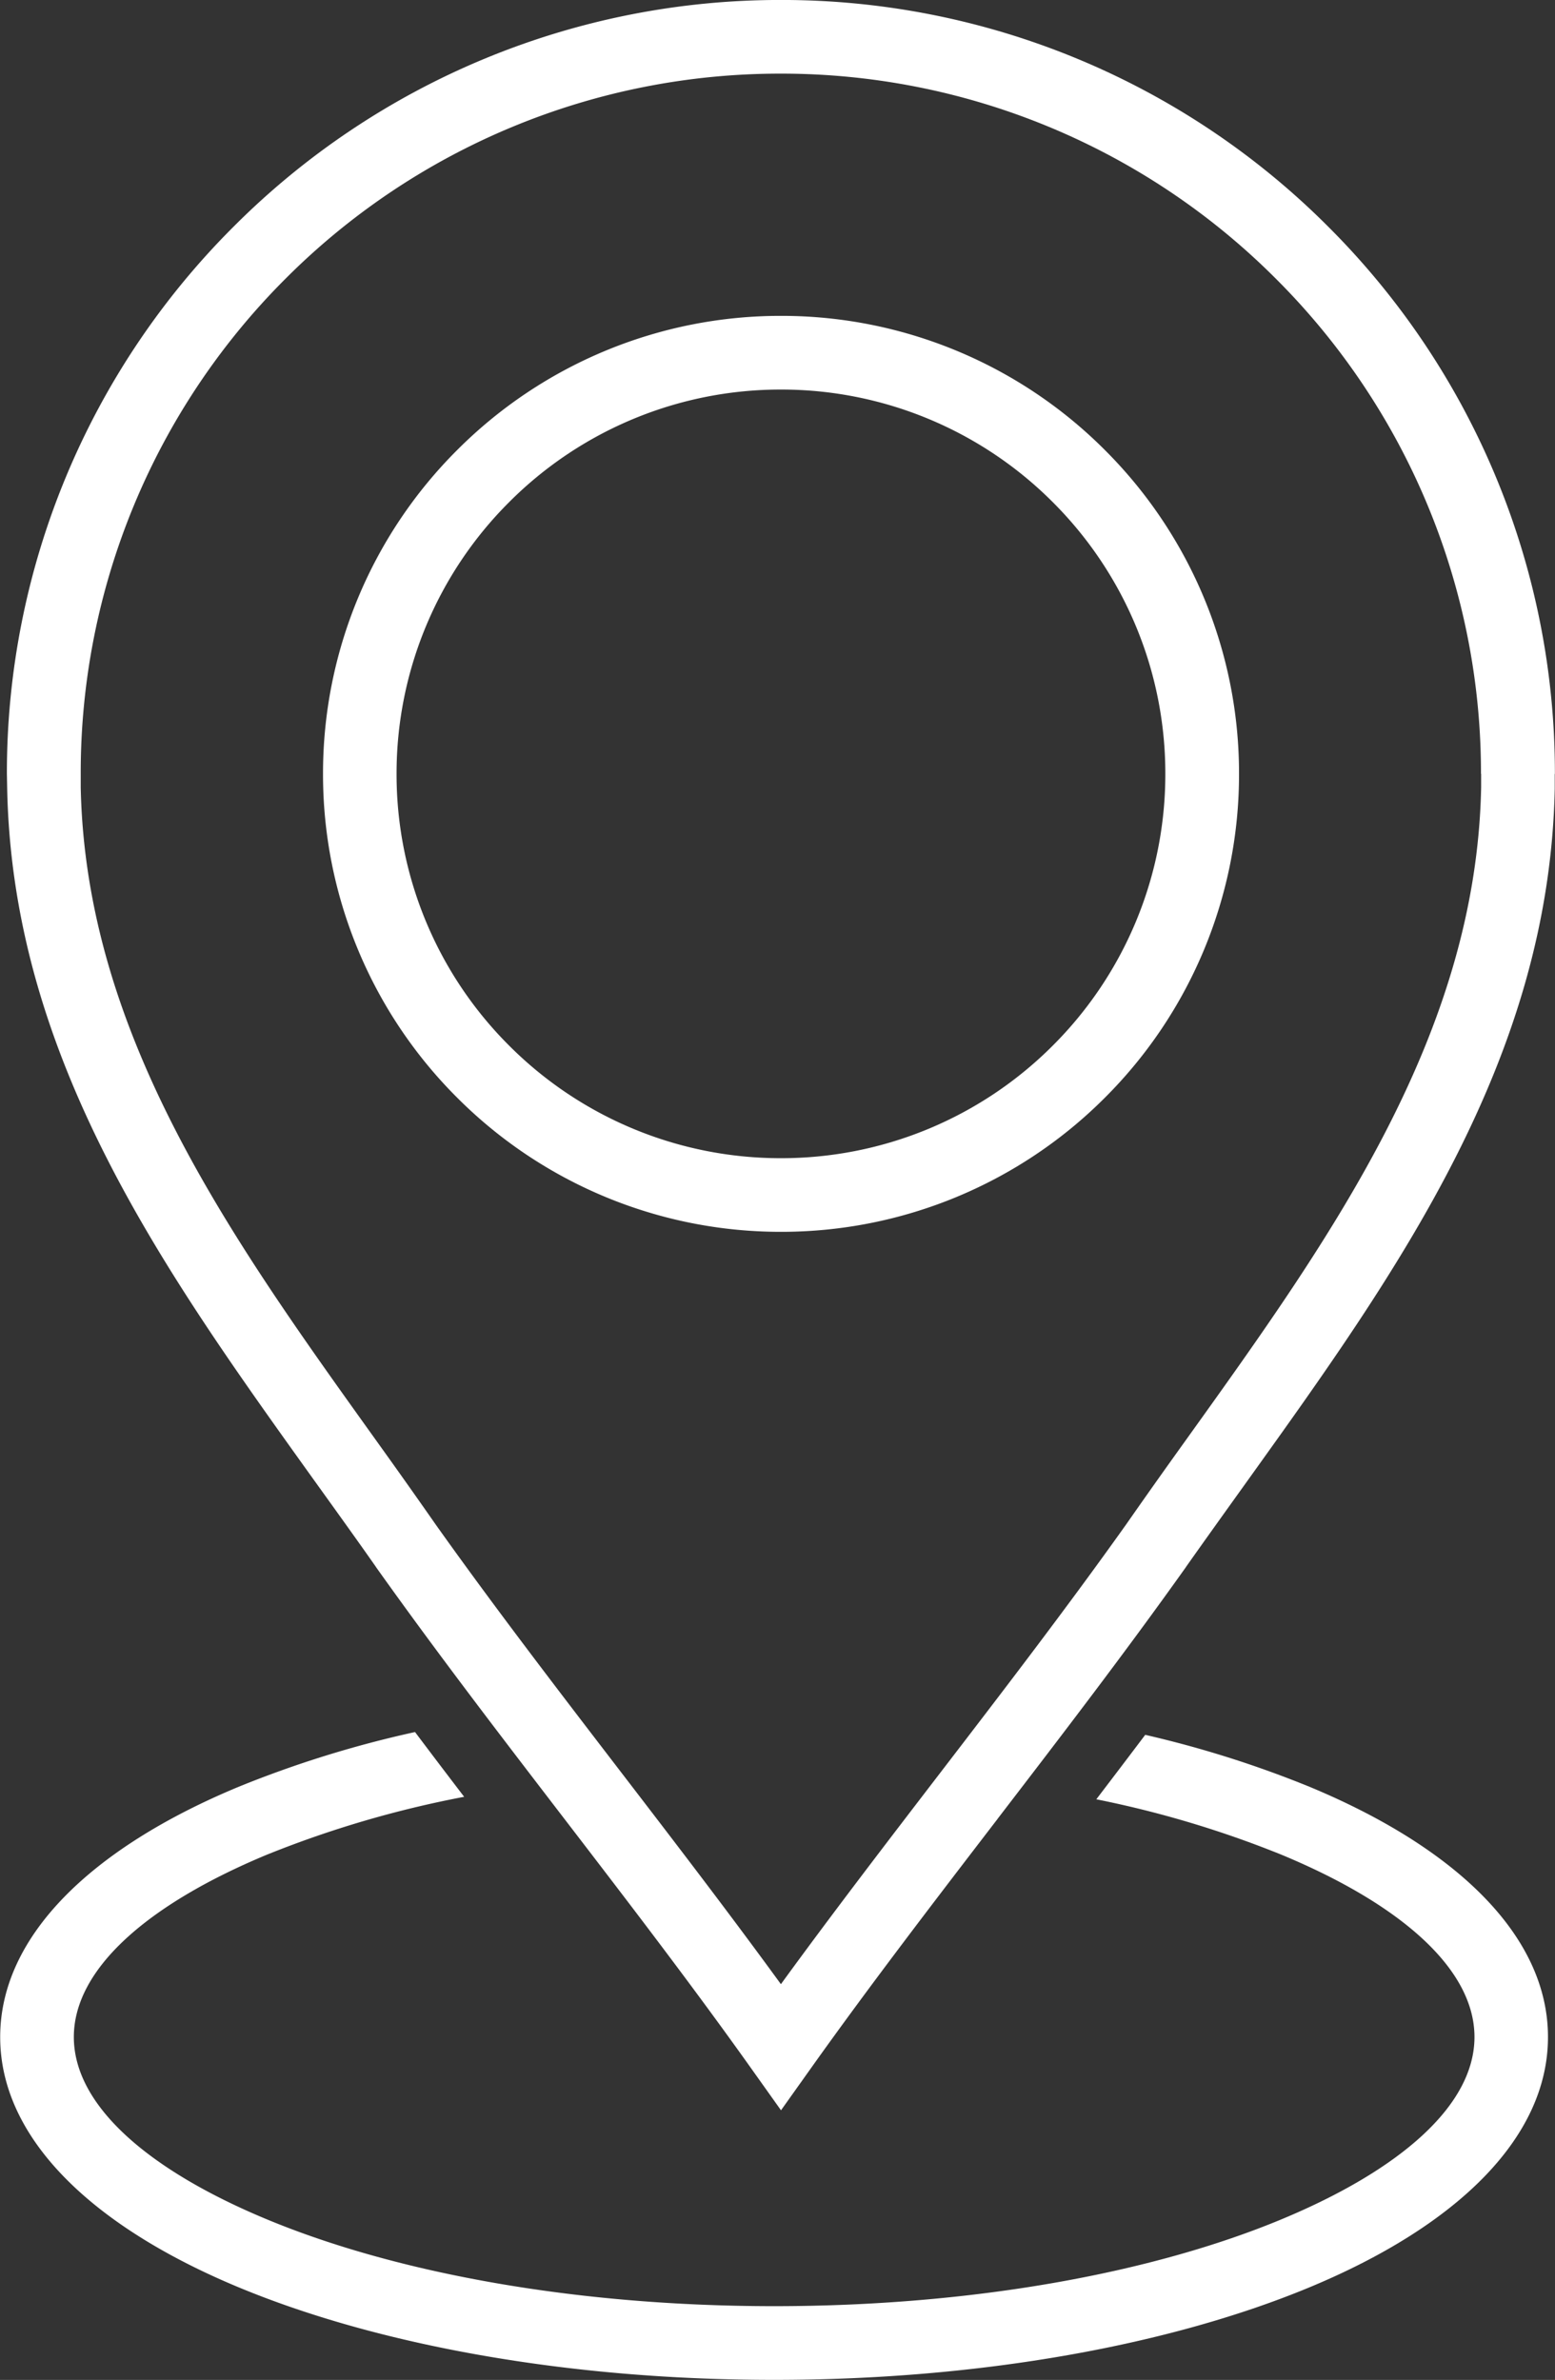
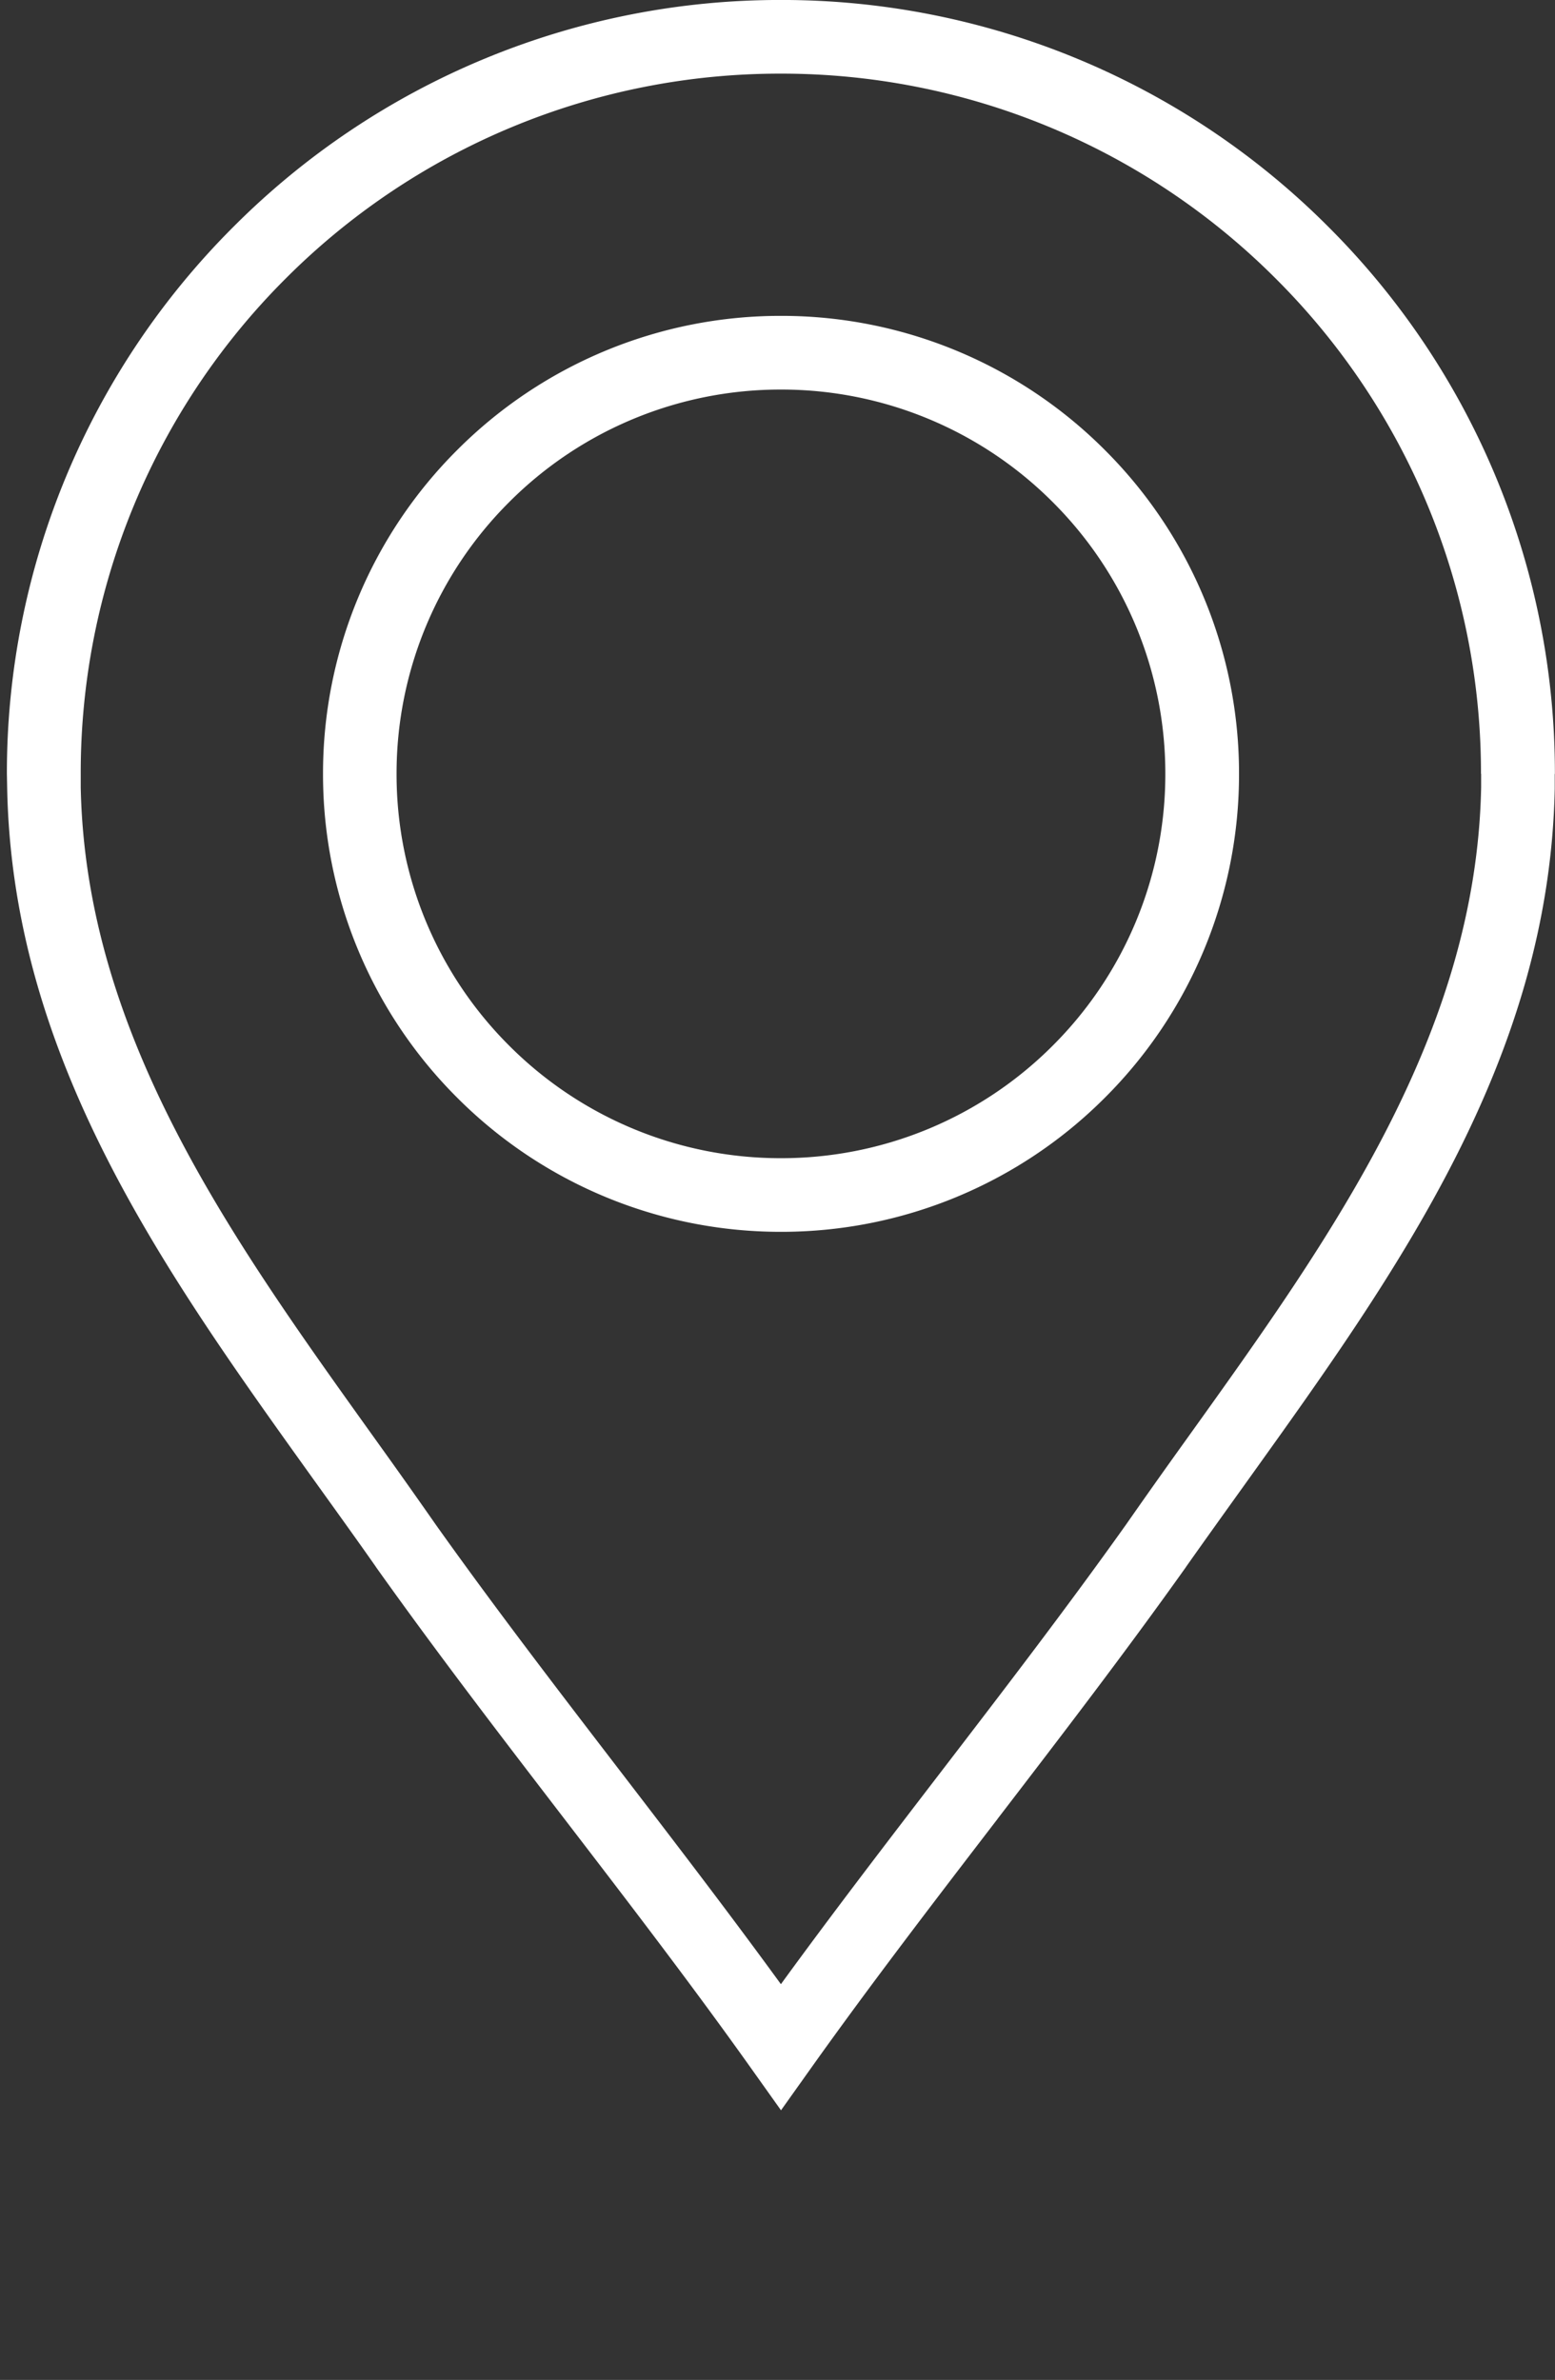
<svg xmlns="http://www.w3.org/2000/svg" id="Group_649" data-name="Group 649" width="59.558" height="91.168" viewBox="0 0 59.558 91.168">
  <rect x="0" y="0" width="59.558" height="91.168" fill="#333333" stroke="none" />
  <path id="Path_49365" data-name="Path 49365" d="M-33.9-248.267a17.489,17.489,0,0,1,12.406,5.139,17.491,17.491,0,0,1,5.139,12.406,17.493,17.493,0,0,1-5.139,12.406A17.493,17.493,0,0,1-33.9-213.179,17.491,17.491,0,0,1-46.3-218.317a17.489,17.489,0,0,1-5.139-12.406A17.488,17.488,0,0,1-46.3-243.128,17.488,17.488,0,0,1-33.9-248.267Zm10.41,7.135a14.675,14.675,0,0,0-10.41-4.312,14.675,14.675,0,0,0-10.41,4.312,14.675,14.675,0,0,0-4.312,10.41,14.676,14.676,0,0,0,4.312,10.41A14.677,14.677,0,0,0-33.9-216a14.678,14.678,0,0,0,10.41-4.312,14.678,14.678,0,0,0,4.312-10.41,14.677,14.677,0,0,0-4.312-10.41Z" transform="translate(63.811 260.367)" fill="#fff" />
  <path id="Path_49366" data-name="Path 49366" d="M-263.978-414.446c1.982-2.724,4.022-5.383,6.061-8.042,2.439-3.179,4.879-6.359,7.154-9.558h0c1.014-1.453,1.707-2.421,2.4-3.388,5.443-7.6,11.012-15.37,11.2-24.855l0-.265v-.251h-.006a26.739,26.739,0,0,0-7.856-18.966,26.739,26.739,0,0,0-18.966-7.856,26.739,26.739,0,0,0-18.966,7.856A26.739,26.739,0,0,0-290.8-460.8v.516c.192,9.486,5.761,17.259,11.2,24.855.693.967,1.386,1.935,2.4,3.388h0c2.275,3.2,4.715,6.379,7.154,9.558,2.039,2.658,4.08,5.318,6.062,8.042Zm8.3-6.332c-2.439,3.179-4.879,6.36-7.154,9.558l-1.147,1.612-1.147-1.612c-2.275-3.2-4.715-6.379-7.154-9.558s-4.871-6.349-7.208-9.635l-.006-.011c-.554-.795-1.473-2.076-2.4-3.365-5.691-7.942-11.513-16.067-11.723-26.444l-.011-.571a29.554,29.554,0,0,1,8.683-20.962,29.553,29.553,0,0,1,20.962-8.683,29.553,29.553,0,0,1,20.962,8.683,29.553,29.553,0,0,1,8.683,20.962l-.006.006v.289l0,.271v.006c-.21,10.376-6.032,18.5-11.723,26.444-.923,1.288-1.841,2.57-2.4,3.365l-.006.011c-2.337,3.286-4.773,6.461-7.208,9.635Z" transform="translate(293.892 490.448)" fill="#fff" />
-   <path id="Path_49367" data-name="Path 49367" d="M-255.159,837.625a40.92,40.92,0,0,1,6.289,1.988c5.647,2.345,9.141,5.727,9.141,9.59s-3.494,7.246-9.141,9.59c-5.272,2.189-12.525,3.543-20.5,3.543s-15.231-1.354-20.5-3.543c-5.647-2.345-9.141-5.727-9.141-9.59s3.494-7.246,9.141-9.59a41.49,41.49,0,0,1,6.748-2.094q.936,1.245,1.882,2.481a40.227,40.227,0,0,0-7.55,2.215c-4.57,1.9-7.4,4.377-7.4,6.987s2.828,5.09,7.4,6.987c4.945,2.053,11.811,3.323,19.423,3.323s14.479-1.27,19.423-3.323c4.57-1.9,7.4-4.377,7.4-6.987s-2.828-5.09-7.4-6.987a39.675,39.675,0,0,0-7.084-2.12q.941-1.233,1.875-2.471Z" transform="translate(299.018 -771.169)" fill="#fff" />
</svg>